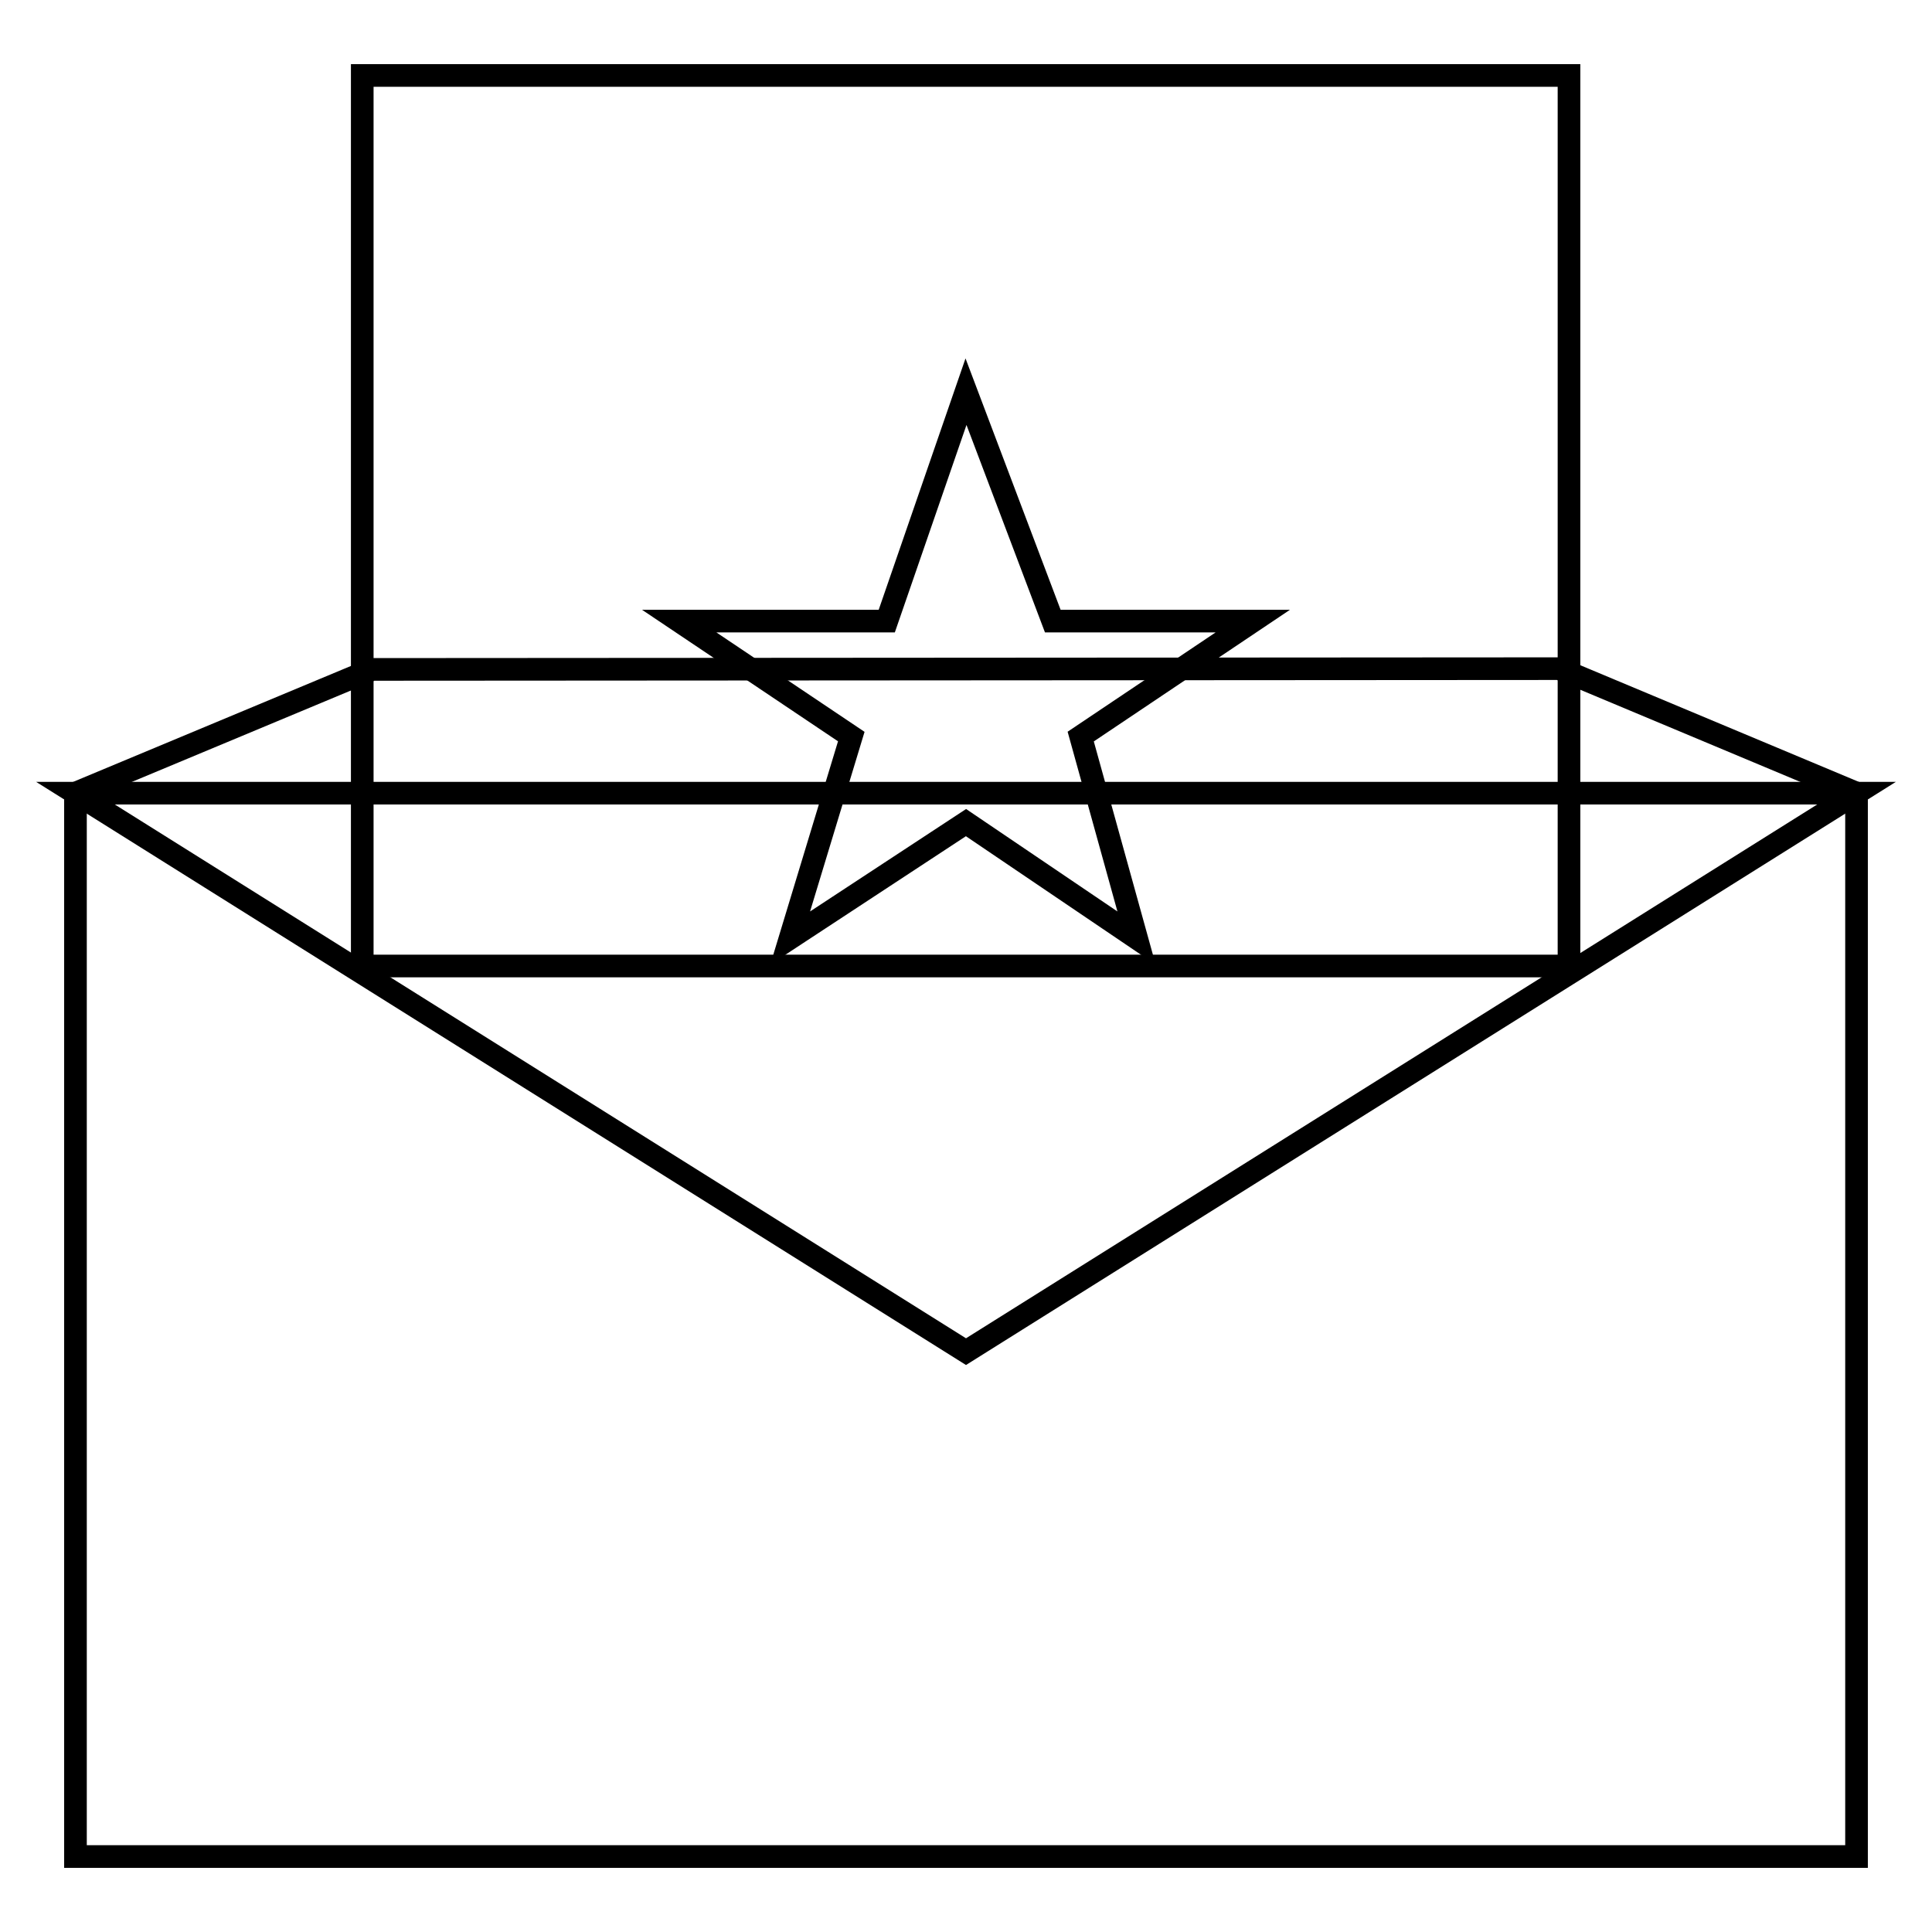
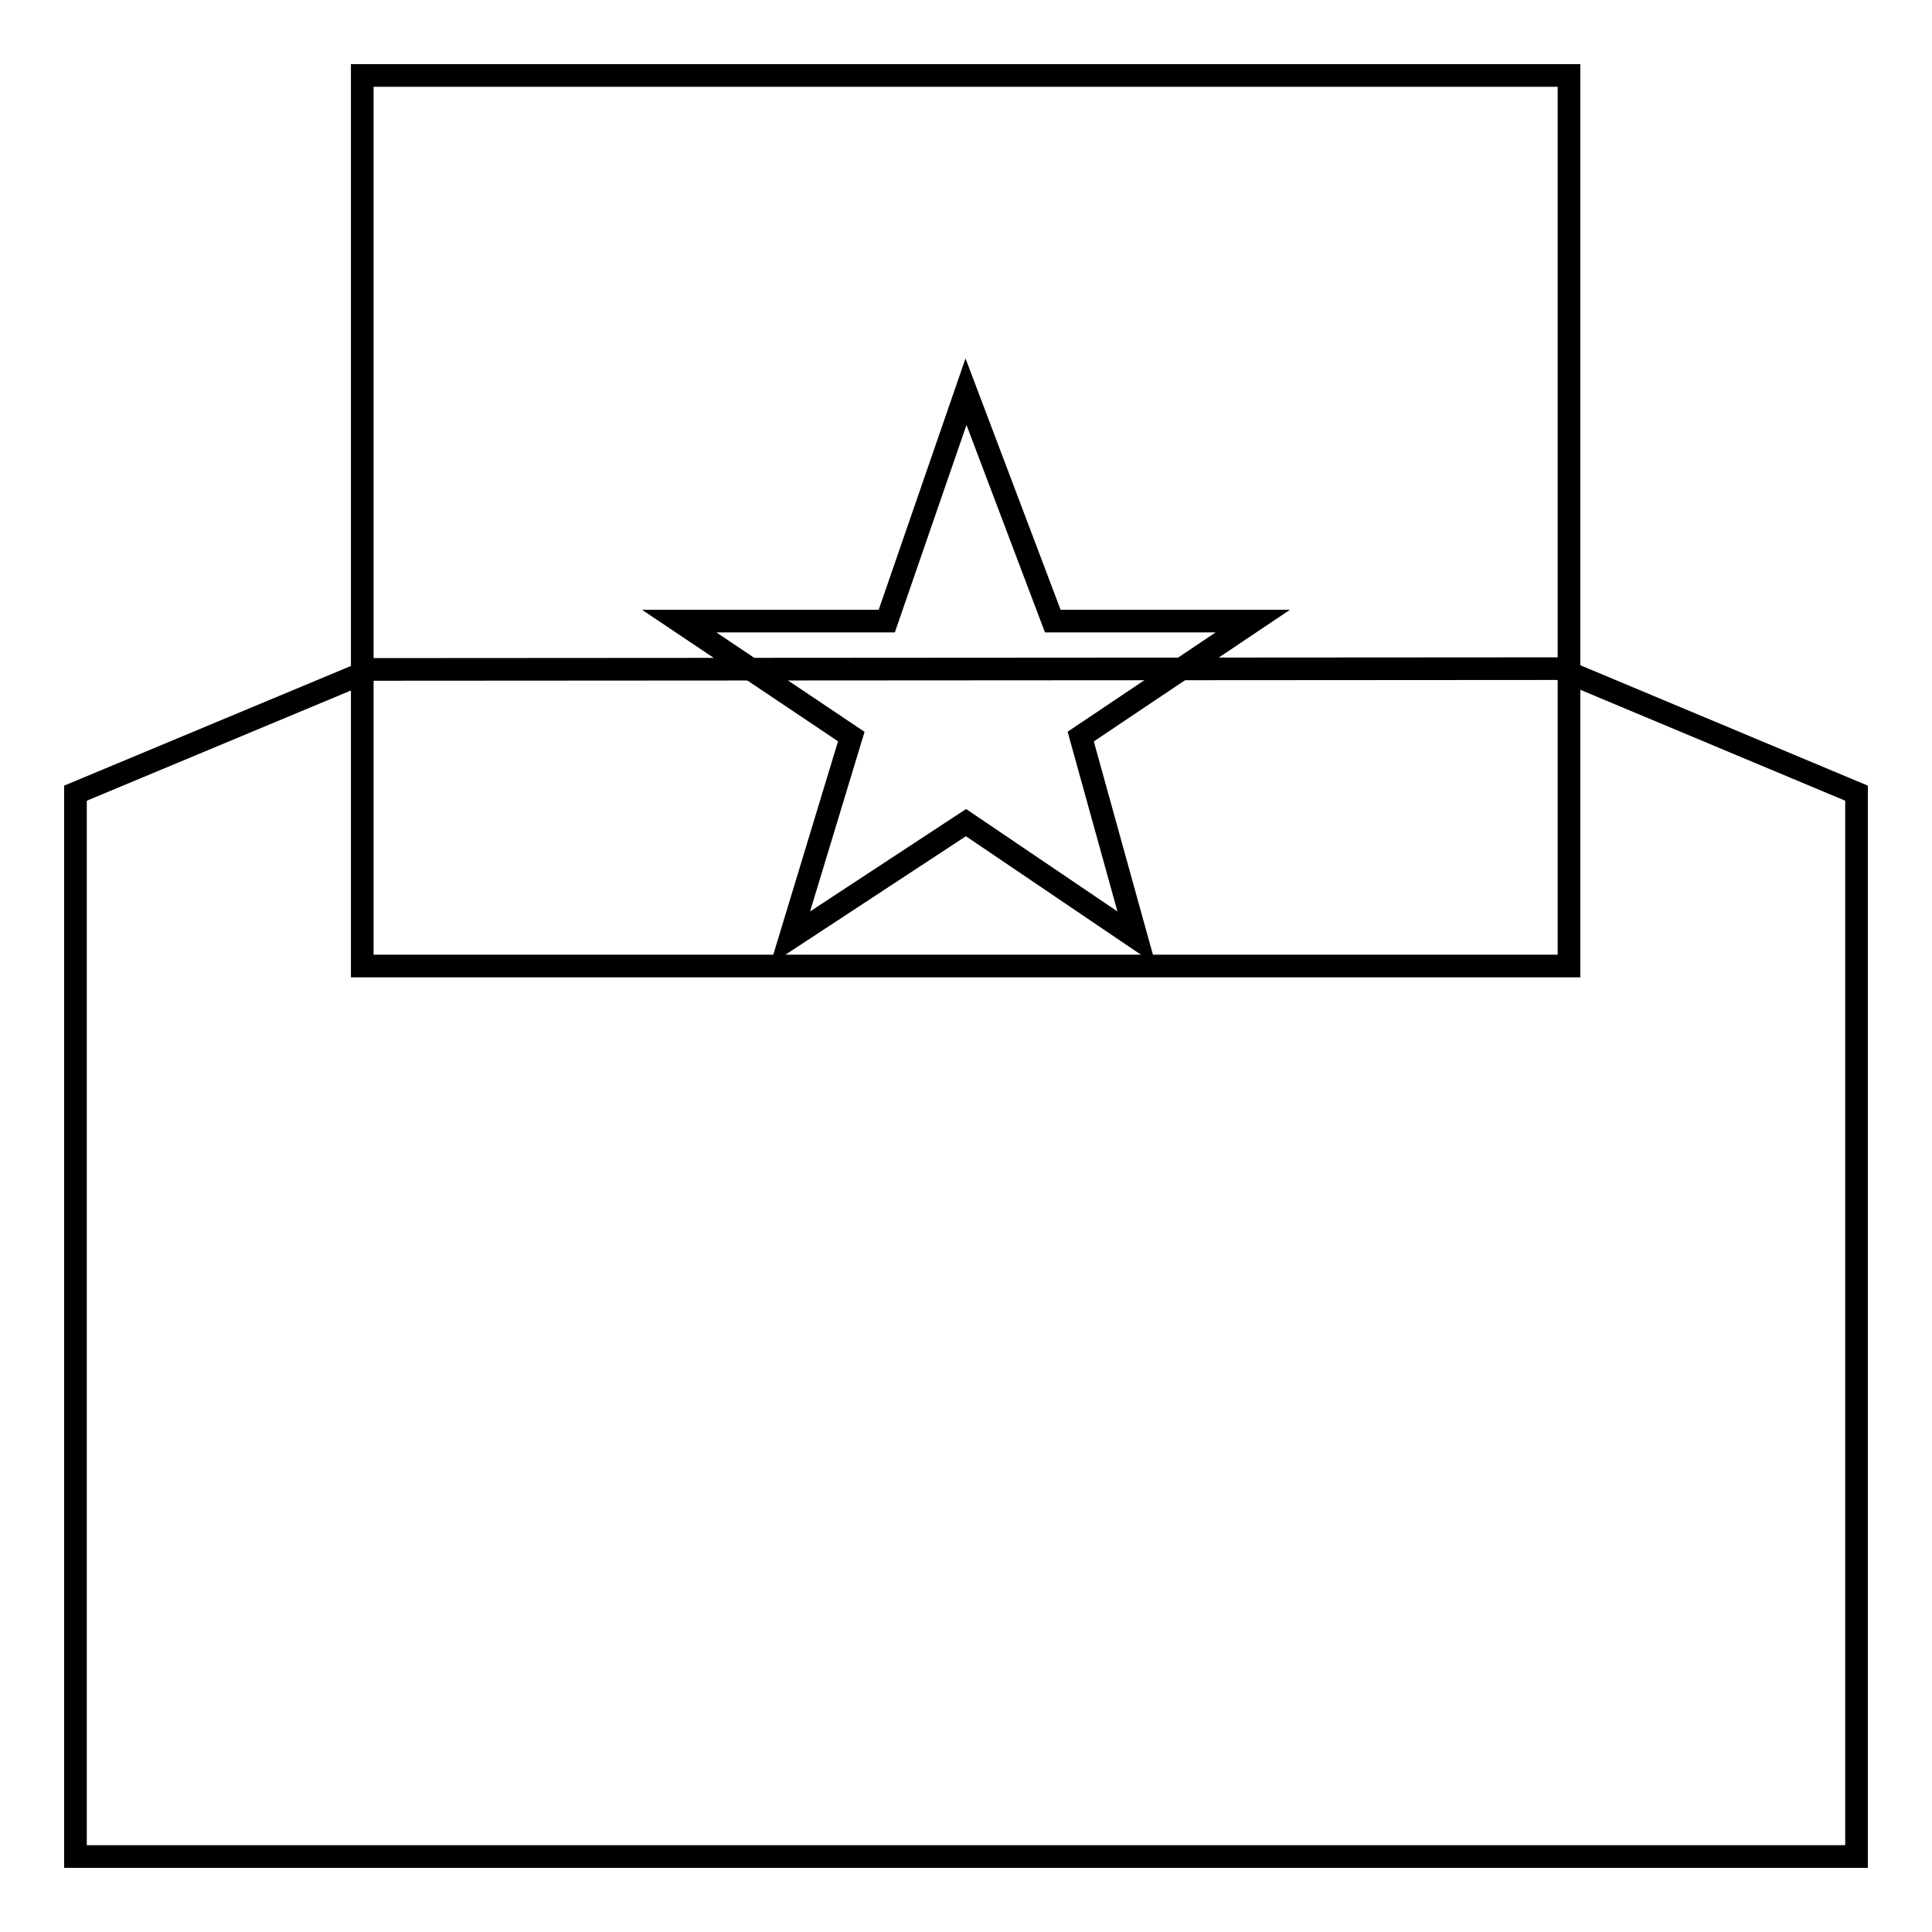
<svg xmlns="http://www.w3.org/2000/svg" version="1.1" x="0px" y="0px" viewBox="0 0 256 256" enable-background="new 0 0 256 256" xml:space="preserve">
  <g>
    <g>
-       <path stroke-width="3" fill-opacity="0" stroke="#000000" d="M10,105.1l118,74l118-74H10z" />
      <path stroke-width="3" fill-opacity="0" stroke="#000000" d="M49.3,88.7L10,105.1V246h236V105.1l0,0l-39.4-16.5L49.3,88.7L49.3,88.7z" />
      <path stroke-width="3" fill-opacity="0" stroke="#000000" d="M48,128V10h159.9v118H48z" />
      <path stroke-width="3" fill-opacity="0" stroke="#000000" d="M128,109l-23.3,15.3l8.1-26.7L90,82.3h27.5L128,51.9l11.5,30.4H166l-22.8,15.3l7.4,26.7L128,109z" />
    </g>
  </g>
</svg>